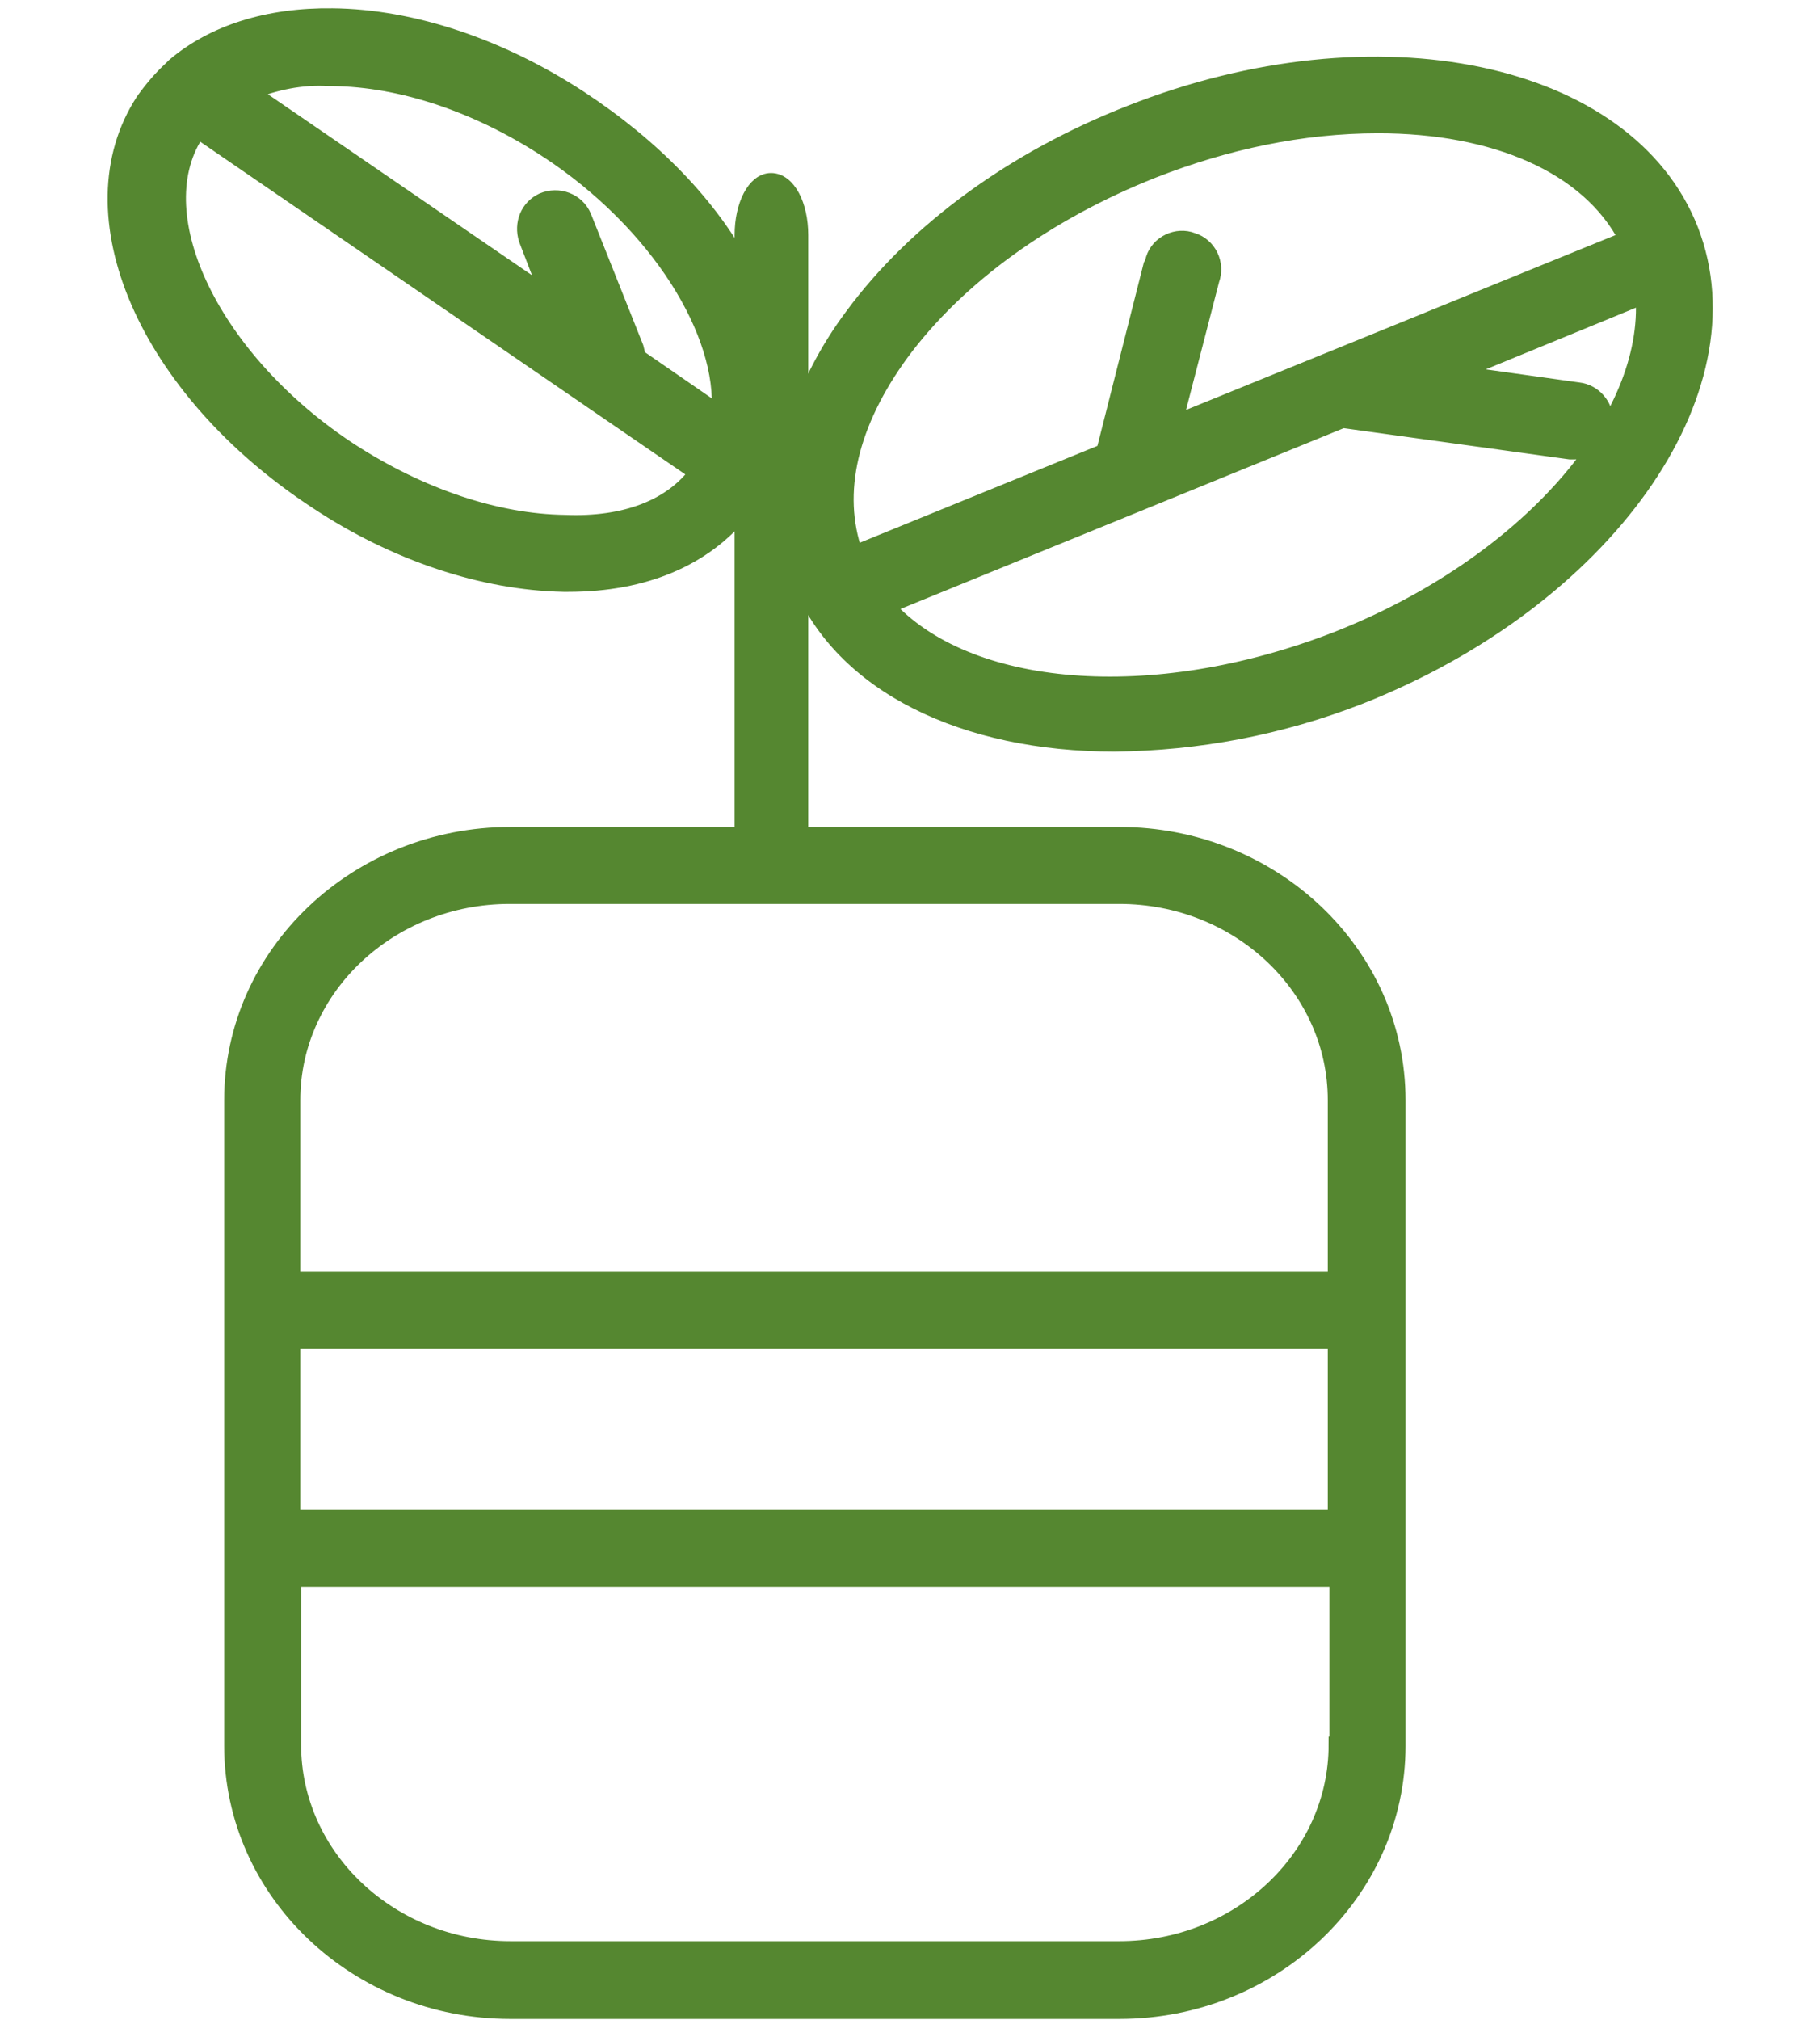
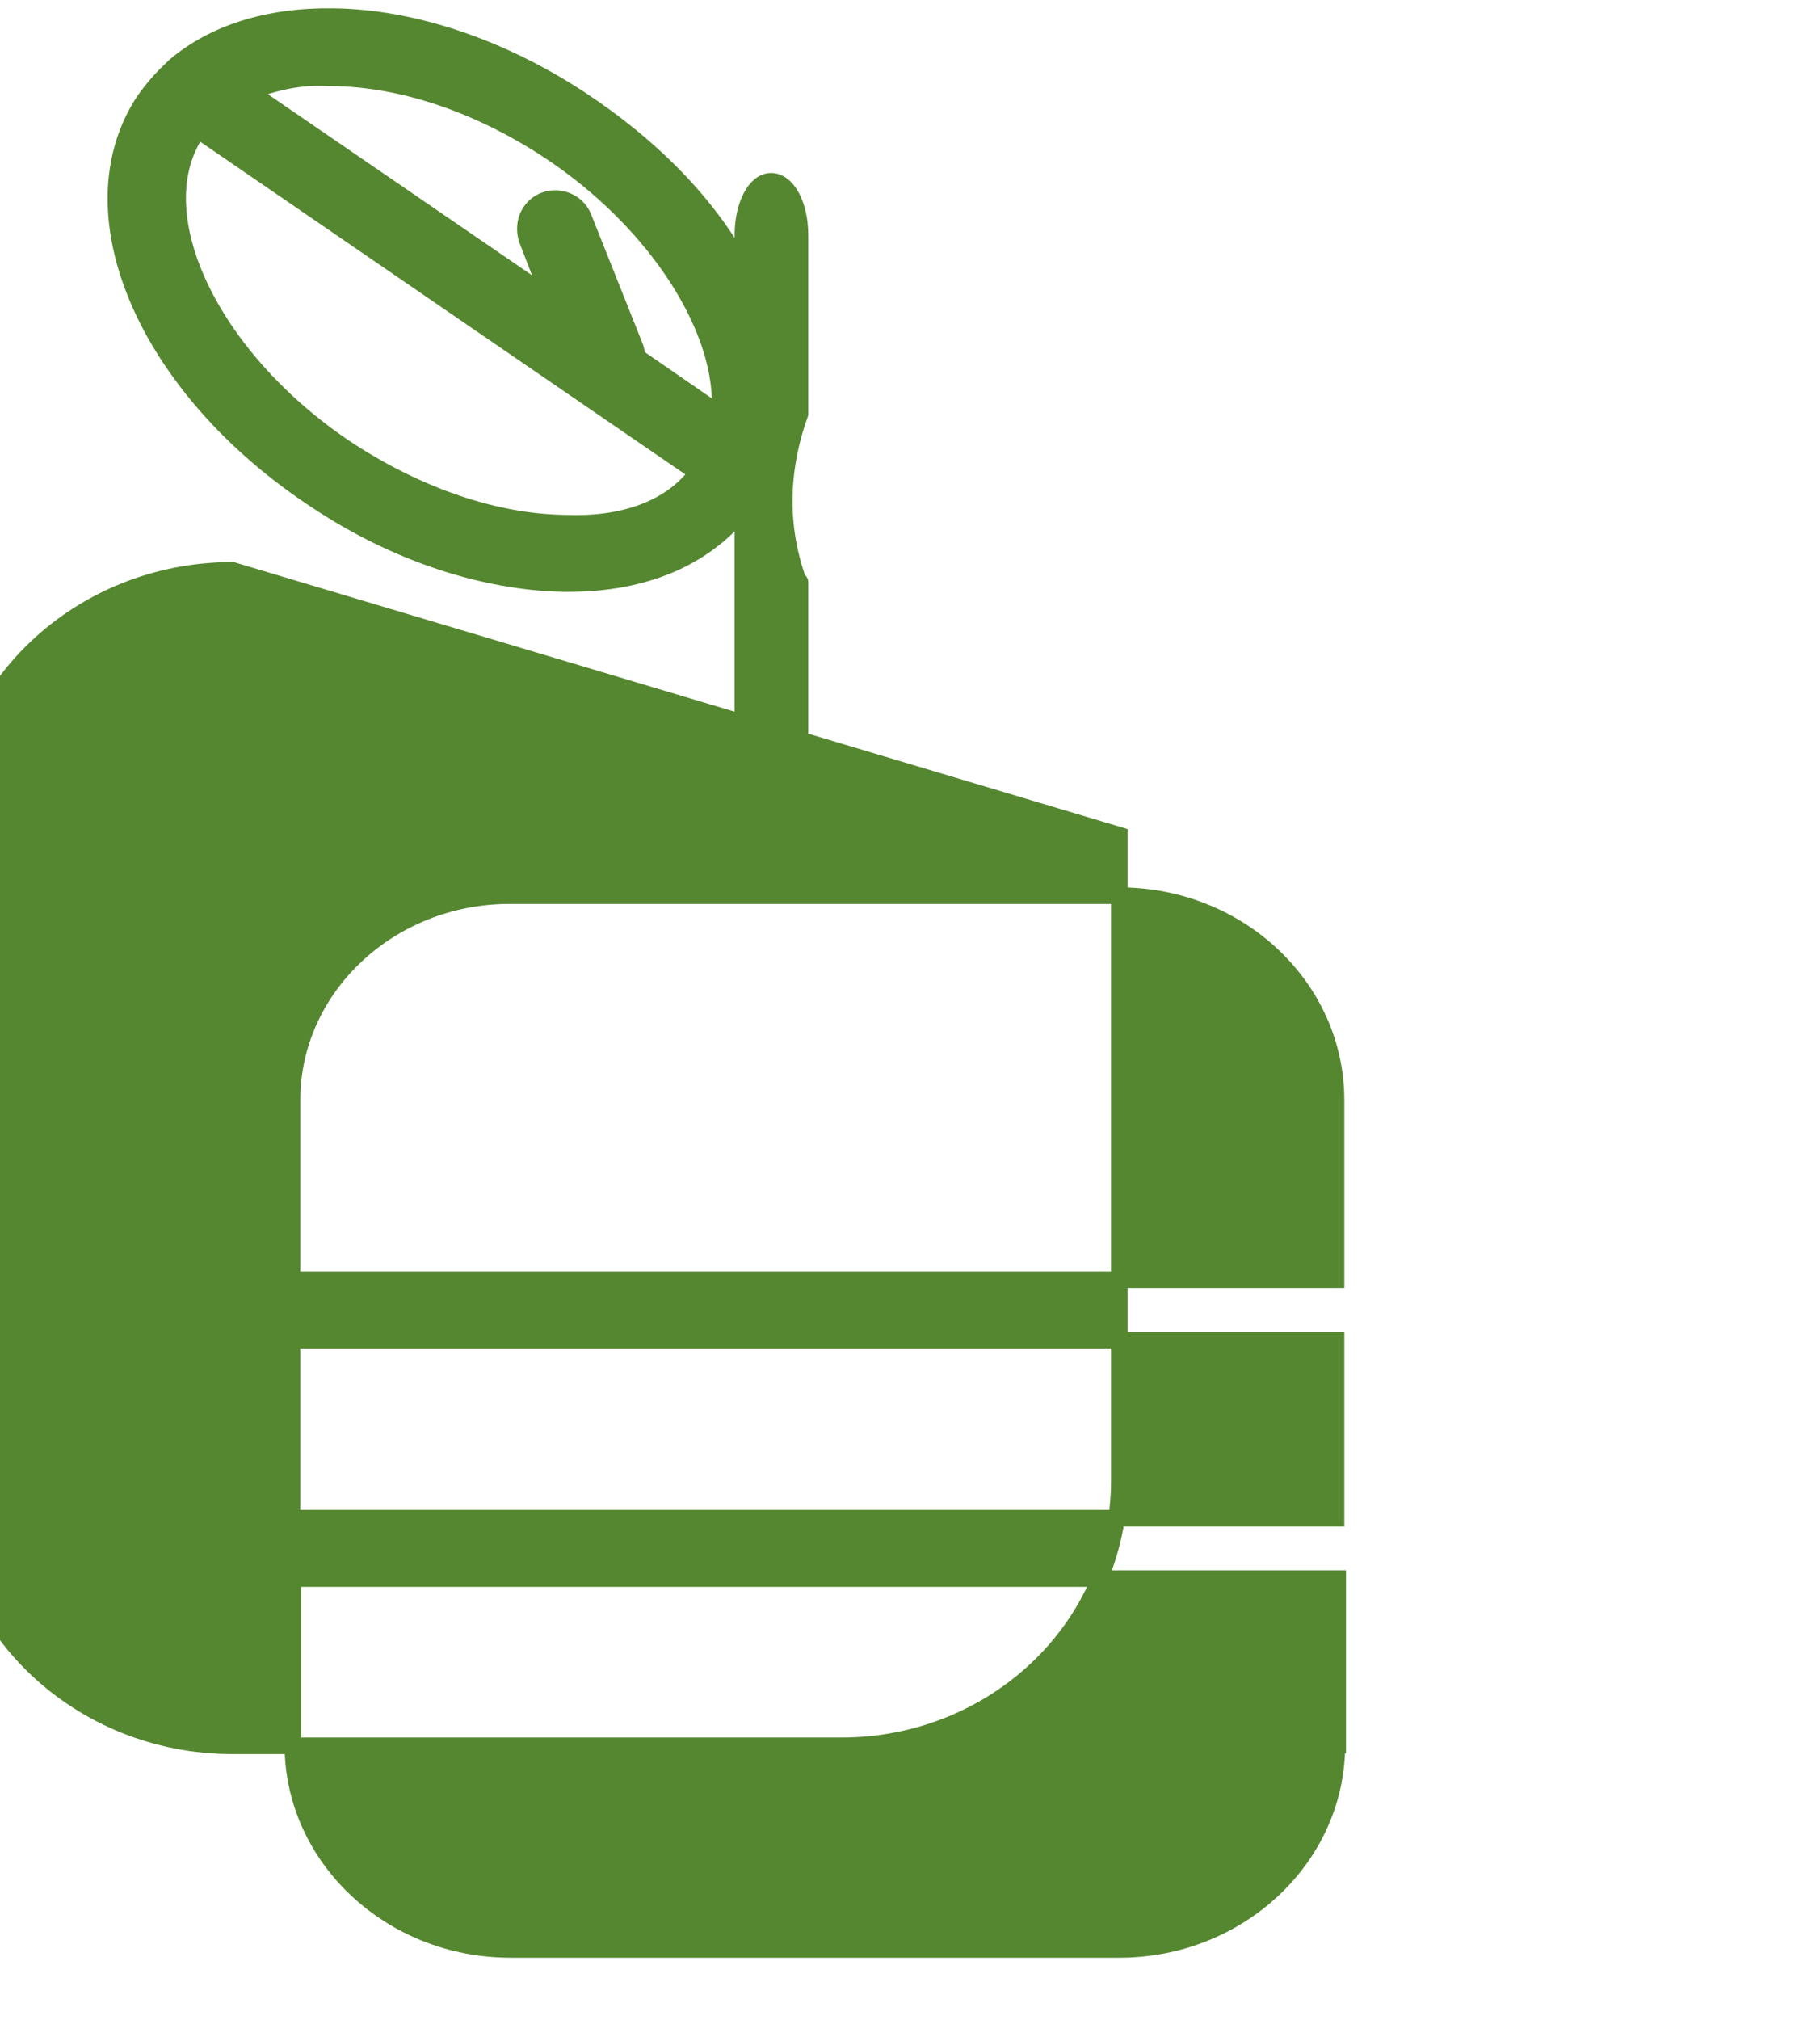
<svg xmlns="http://www.w3.org/2000/svg" version="1.2" viewBox="0 0 220 244" width="220" height="244">
  <title>limony-ikona-investice-green-svg</title>
  <style>
		.s0 { fill: #558730;stroke: #558730;stroke-width: 2 } 
	</style>
  <g id="Vrstva_2_00000018915239267708013590000016801979123113417132_">
    <path id="Layer" class="s0" d="m96.5 70.2c0.2 0 0.2 0.1 0.2 0.1v30.7h-6.9v-38.9c0.5-0.6 0.9-1.1 1.2-1.6c5.1-7.8 4.3-18-1.2-27.9v-4.2c0-3.6 1.5-6.5 3.4-6.5c2 0 3.5 2.9 3.5 6.5v21.6c-2.5 7-2.5 13.8-0.2 20.2z" />
-     <path id="Layer" fill-rule="evenodd" class="s0" d="m164.3 84.1c-9.5 3.7-19.5 5.6-29.6 5.7c-18 0-32.9-7-38-19.7c-0.2 0-0.2-0.1-0.2-0.1c-2.3-6.2-2.3-13 0.2-20c1.6-4.3 3.7-8.2 6.4-11.8c7.6-10.3 19.5-19 33.6-24.5c29.7-11.7 60-5.3 67.6 14.1c7.6 19.5-10.5 44.7-40 56.3zm-61-17.2l30.2-12.3l5.7-22.5c0.2-0.3 0.2-0.5 0.3-0.8c0.6-1.9 2.8-2.9 4.6-2.2c2 0.6 3 2.8 2.3 4.7l-4.5 17.4l54.8-22.3c-4.6-9-16.1-13.8-30.1-13.8c-9.3 0-18.5 2-27.2 5.4c-12.9 5.1-23.7 12.9-30.5 22.1c-6.2 8.5-8.2 16.9-5.6 24.3zm95.4-31.2l-22.9 9.4l15 2.1c1.8 0.2 3.2 1.8 3.2 3.6c0 2.1-1.8 3.7-3.7 3.7c-0.1 0-0.4 0-0.5 0l-27.5-3.8l-55.2 22.5c9.7 10.8 32.1 12.8 54.5 4.1c22.9-9 38.2-26.6 37.1-41.6z" />
-     <path id="Layer" fill-rule="evenodd" class="s0" d="m135.3 100.9c18.5 0 33.6 14.3 33.6 32v78c0 17.7-15.1 32-33.6 32h-73.6c-18.5 0-33.6-14.3-33.6-32v-78c0-17.7 15.1-32 33.6-32zm26.4 109.9v-20.1h-126.3v20.1c0 13.6 11.8 24.7 26.3 24.7h73.6c14.5 0 26.3-11.1 26.3-24.7zm-0.2-48.9h-126.2v21.5h126.2zm-99.9-53.7c-14.5 0-26.3 11.1-26.3 24.7v21.7h126.2v-21.7c0-13.6-11.7-24.7-26.2-24.7z" />
+     <path id="Layer" fill-rule="evenodd" class="s0" d="m135.3 100.9v78c0 17.7-15.1 32-33.6 32h-73.6c-18.5 0-33.6-14.3-33.6-32v-78c0-17.7 15.1-32 33.6-32zm26.4 109.9v-20.1h-126.3v20.1c0 13.6 11.8 24.7 26.3 24.7h73.6c14.5 0 26.3-11.1 26.3-24.7zm-0.2-48.9h-126.2v21.5h126.2zm-99.9-53.7c-14.5 0-26.3 11.1-26.3 24.7v21.7h126.2v-21.7c0-13.6-11.7-24.7-26.2-24.7z" />
    <path id="Layer" fill-rule="evenodd" class="s0" d="m90.9 60.2c-0.4 0.6-0.9 1.1-1.2 1.5c-4.6 5.7-11.8 8.8-21 8.8h-0.6c-9.7-0.2-20.3-3.7-29.8-10c-20.6-13.5-29.8-34.7-20.9-48.3c1-1.4 2.1-2.7 3.3-3.8q0.2-0.2 0.4-0.4c4.7-4 11.3-6.1 19.1-6c9.7 0.1 20.3 3.7 29.8 9.9c9 5.9 15.8 13 19.8 20.5c5.5 10 6.3 20.1 1.1 27.8zm-6.6-3.1l-60.4-41.4c-0.1 0.2-0.2 0.4-0.3 0.5c-6.4 10 2.2 27.5 18.7 38.3c8.5 5.5 17.7 8.6 26 8.7c7.3 0.3 12.9-1.9 16-6.1zm-18.1-39c-8.4-5.5-17.6-8.6-26-8.7h-0.5c-3.3-0.2-6.5 0.5-9.5 1.7l36.2 24.8l-2.7-7c-0.6-1.9 0.2-3.8 1.9-4.6c1.9-0.8 4.1 0 4.9 1.9l6.3 15.8c0.1 0.4 0.2 0.7 0.2 1.1l10 6.9c0.8-9.8-7.4-23.1-20.8-31.9z" />
  </g>
</svg>